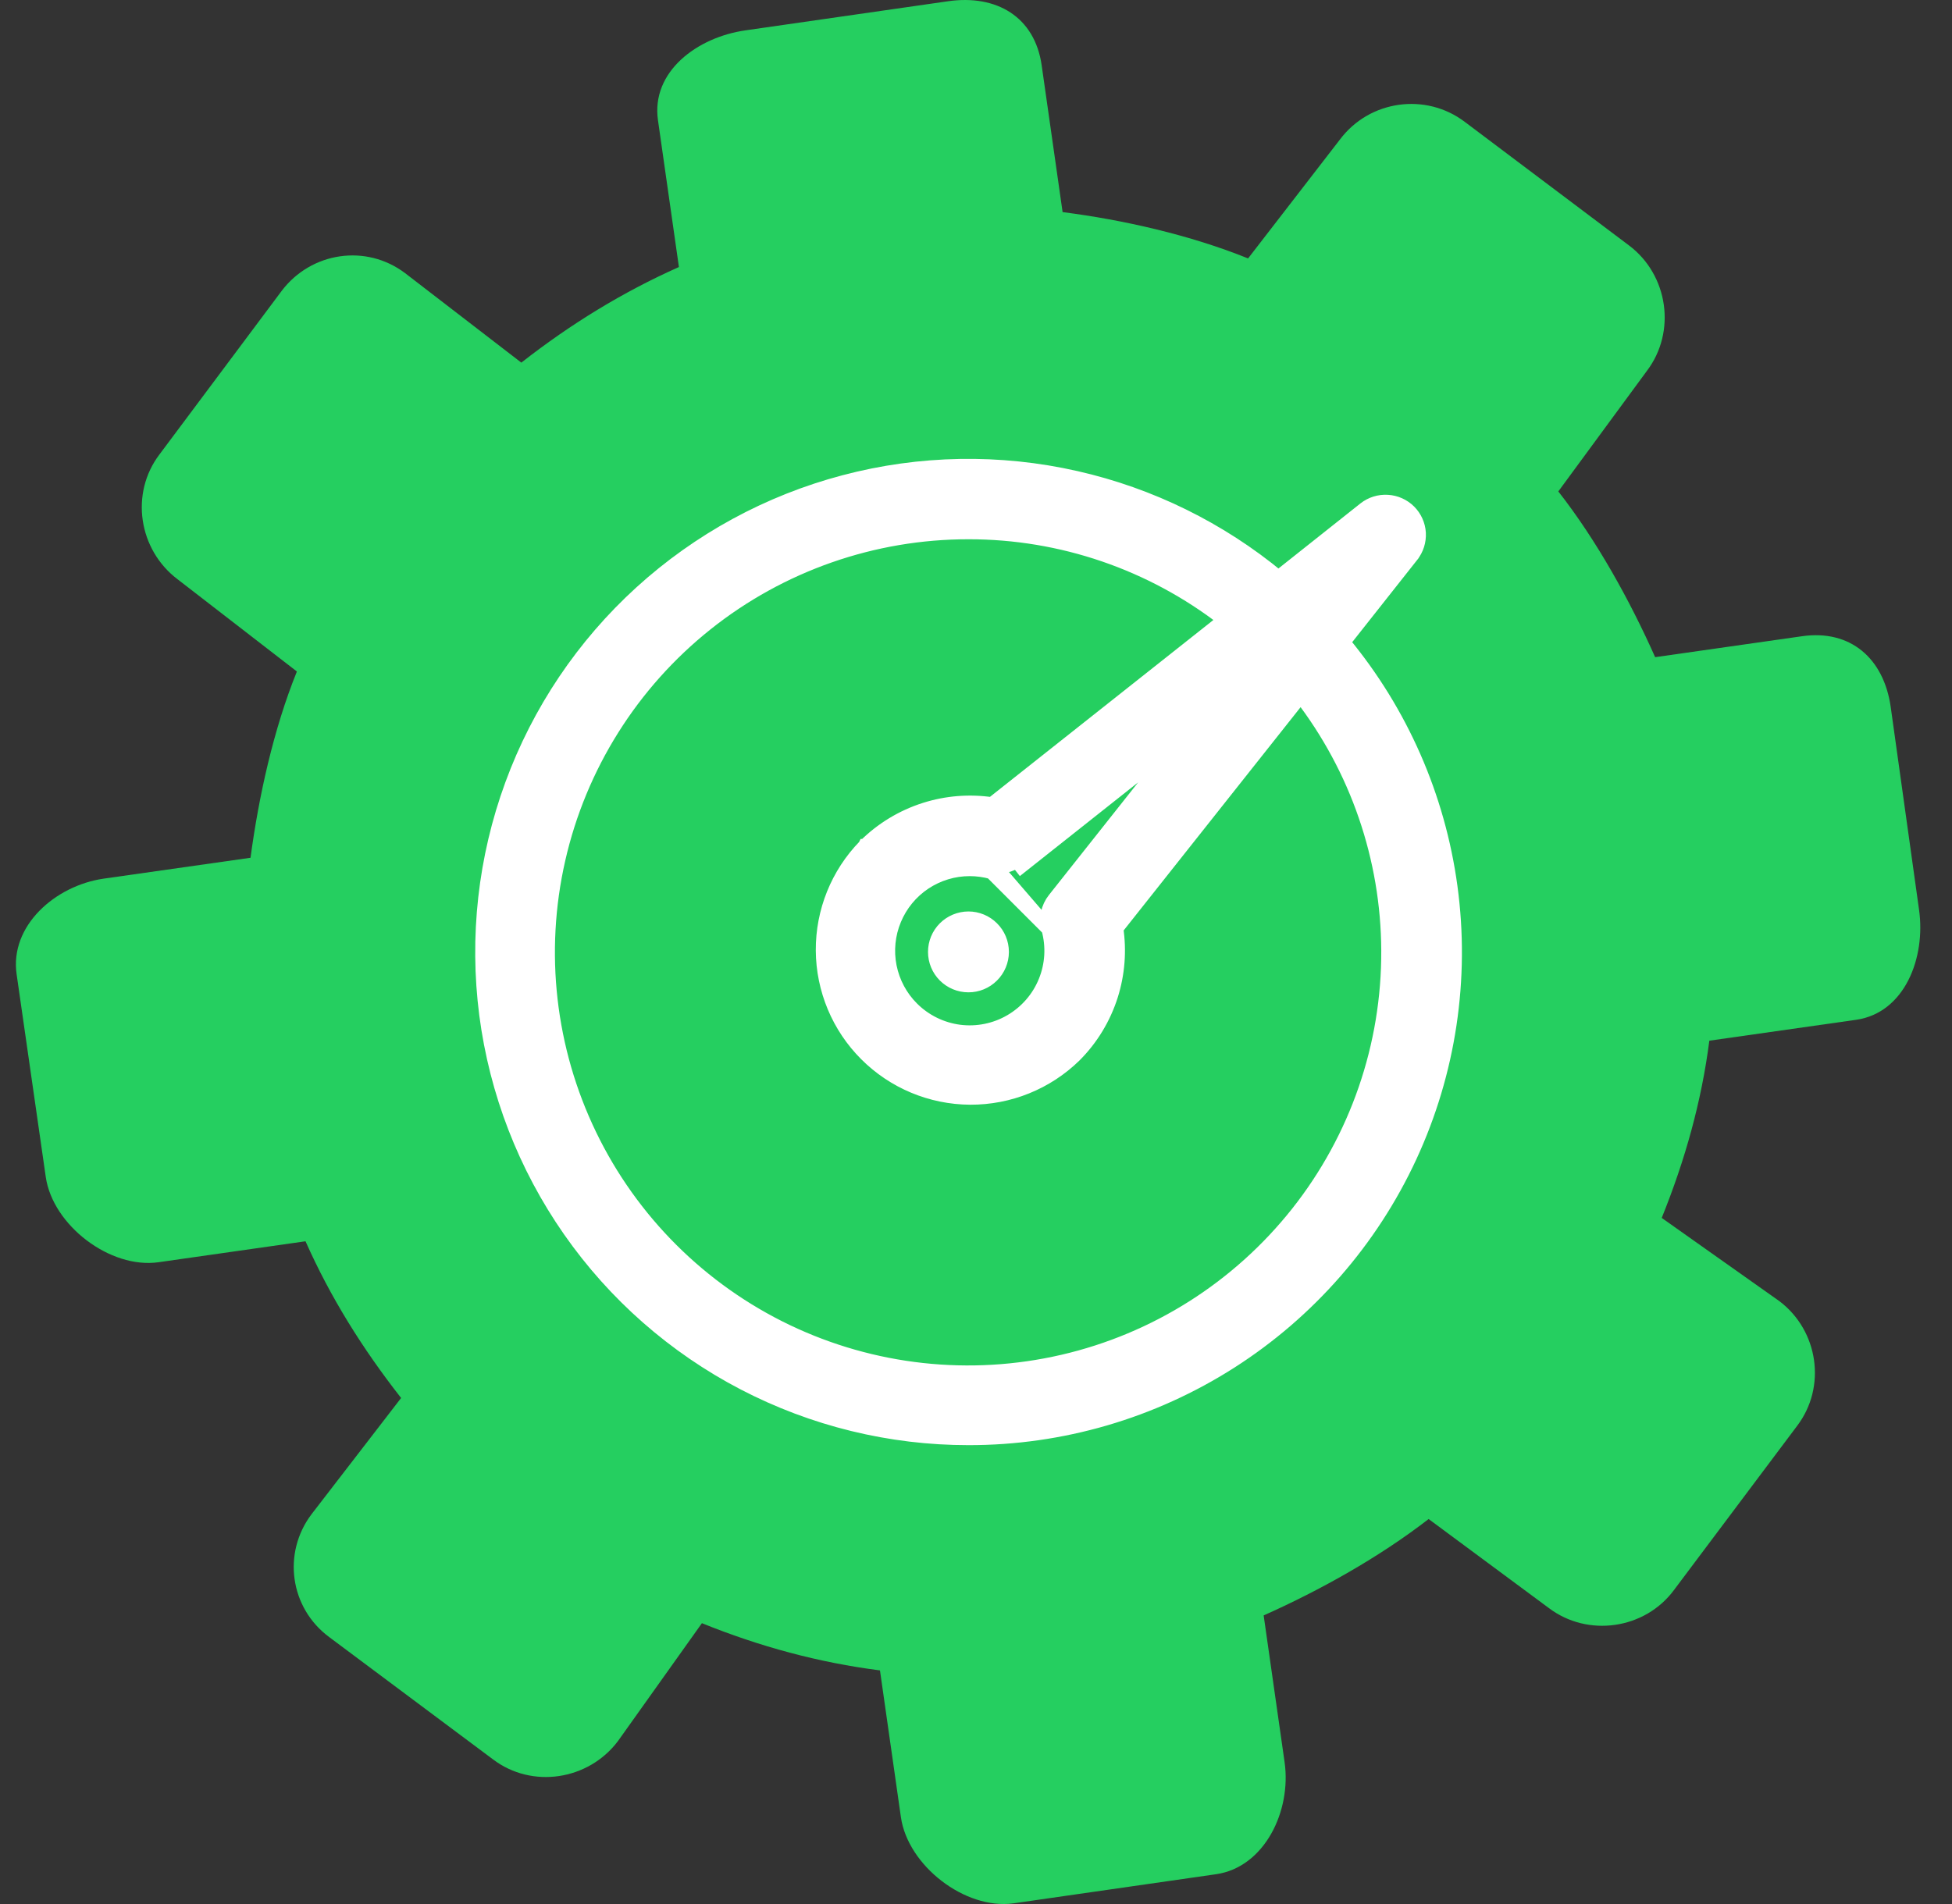
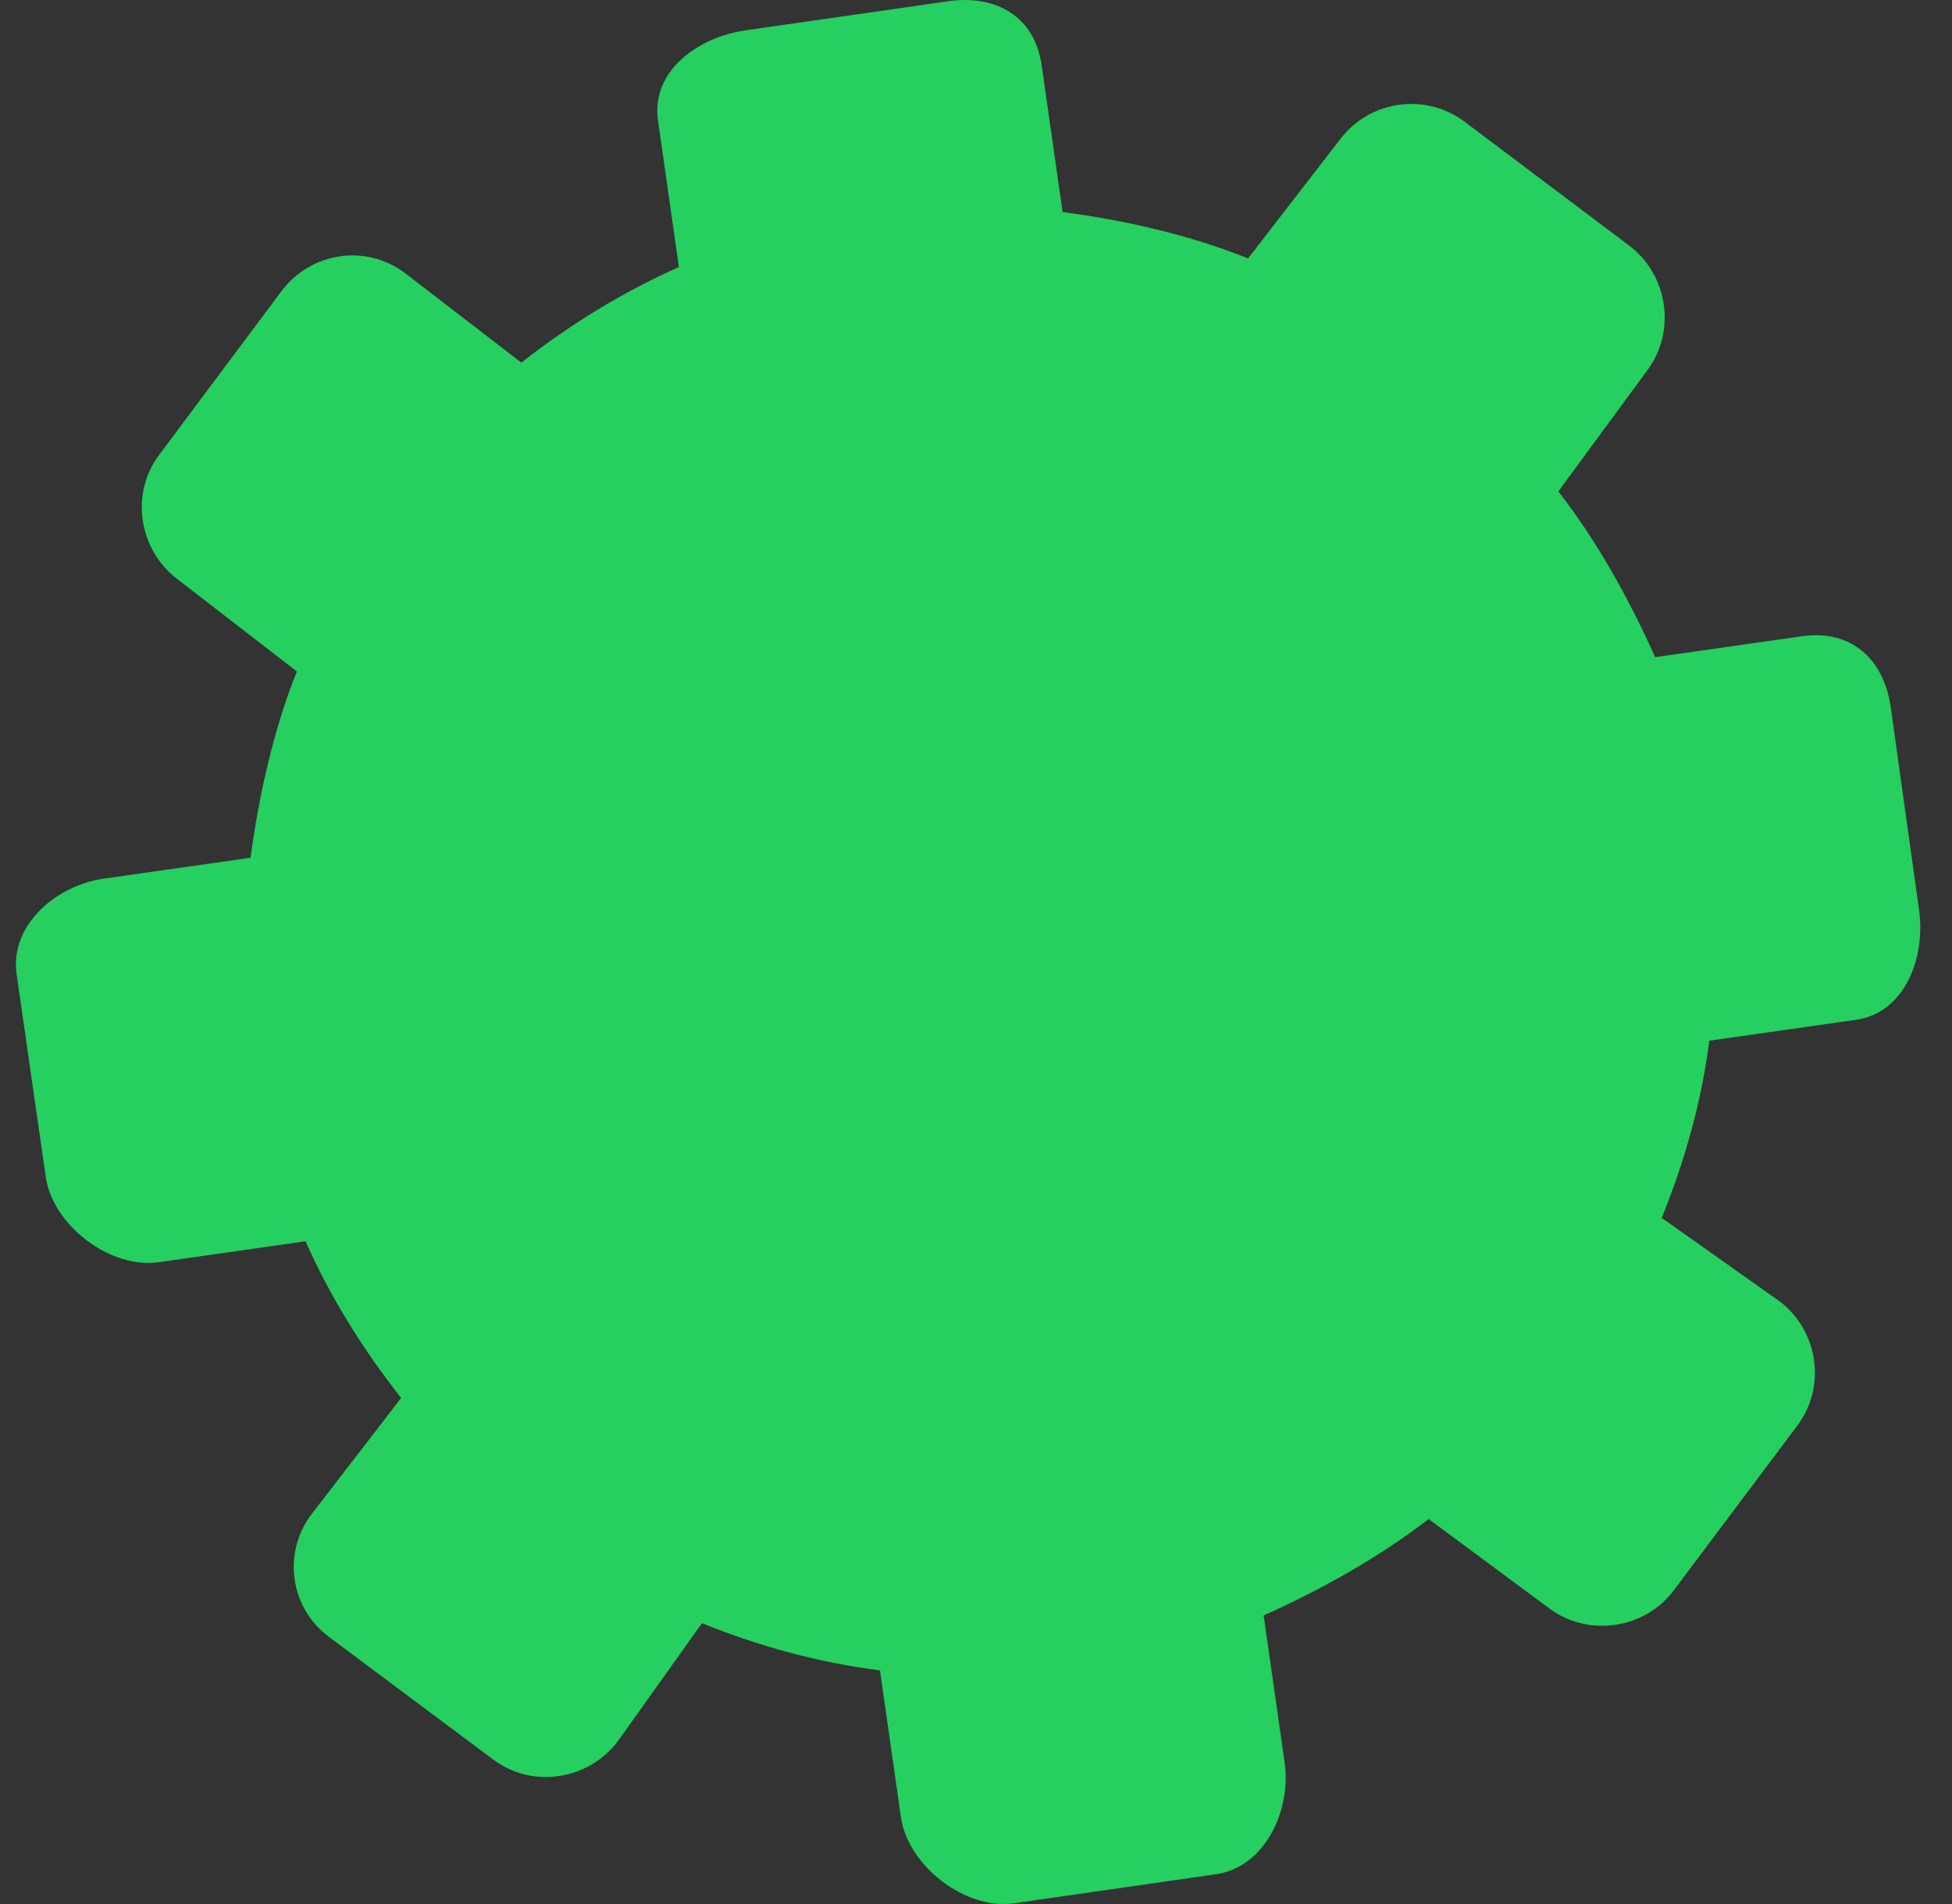
<svg xmlns="http://www.w3.org/2000/svg" width="41" height="40" viewBox="0 0 41 40" fill="none">
  <rect x="0" y="0" width="41" height="40" fill="#333333" stroke="none" />
  <path fill-rule="evenodd" clip-rule="evenodd" d="M37.85 13.366C38.867 13.22 39.566 13.832 39.712 14.848L40.307 19.106C40.453 20.123 40.005 21.277 38.988 21.424L35.903 21.863C35.739 23.139 35.394 24.371 34.903 25.586L37.376 27.336C38.195 27.956 38.368 29.137 37.747 29.955L35.161 33.403C34.549 34.23 33.351 34.402 32.532 33.782L30.007 31.912C28.973 32.713 27.723 33.411 26.542 33.937L26.982 37.022C27.128 38.047 26.559 39.228 25.542 39.374L21.285 39.986C20.268 40.124 19.07 39.194 18.923 38.177L18.483 35.092C17.199 34.928 15.958 34.592 14.743 34.1L12.976 36.582C12.355 37.401 11.174 37.582 10.356 36.962L6.917 34.394C6.089 33.782 5.925 32.627 6.546 31.808L8.425 29.369C7.615 28.335 6.942 27.258 6.417 26.077L3.331 26.517C2.314 26.663 1.107 25.741 0.961 24.724L0.349 20.467C0.202 19.45 1.159 18.606 2.176 18.459L5.262 18.02C5.434 16.736 5.744 15.322 6.236 14.107L3.728 12.168C2.909 11.548 2.728 10.367 3.348 9.549L5.917 6.11C6.537 5.292 7.692 5.119 8.511 5.74L10.95 7.618C11.985 6.808 13.079 6.136 14.26 5.61L13.82 2.525C13.674 1.508 14.639 0.784 15.656 0.638L19.914 0.026C20.931 -0.12 21.733 0.354 21.879 1.37L22.319 4.456C23.595 4.619 24.999 4.938 26.215 5.429L28.145 2.93C28.766 2.103 29.947 1.939 30.766 2.56L34.213 5.154C35.041 5.774 35.213 6.972 34.592 7.791L32.731 10.324C33.541 11.358 34.239 12.625 34.765 13.806L37.85 13.366Z" fill="#25CF60" />
-   <path d="M20.344 30.21C22.292 30.212 24.201 29.655 25.843 28.607C27.485 27.558 28.793 26.062 29.612 24.294C30.431 22.526 30.726 20.56 30.463 18.629C30.206 16.739 29.425 14.96 28.209 13.493L29.649 11.67C29.649 11.67 29.649 11.67 29.649 11.669C29.755 11.536 29.808 11.368 29.799 11.198C29.789 11.028 29.716 10.867 29.596 10.747L29.596 10.747C29.475 10.627 29.314 10.555 29.144 10.545C28.974 10.534 28.805 10.587 28.671 10.691L28.67 10.692L26.852 12.135C25.618 11.114 24.161 10.397 22.598 10.043C20.994 9.679 19.327 9.708 17.738 10.128C16.148 10.547 14.684 11.344 13.468 12.45C12.252 13.557 11.322 14.941 10.756 16.484C10.19 18.027 10.005 19.684 10.216 21.314C10.428 22.944 11.03 24.499 11.971 25.847C12.912 27.195 14.165 28.295 15.623 29.055C17.081 29.814 18.7 30.211 20.344 30.21ZM20.344 30.21C20.344 30.21 20.344 30.21 20.344 30.21L20.344 30.06L20.344 30.21C20.344 30.21 20.344 30.21 20.344 30.21ZM21.041 19.995L21.041 19.995C21.04 19.809 20.966 19.632 20.834 19.502C20.703 19.371 20.525 19.298 20.34 19.298C20.155 19.299 19.977 19.373 19.846 19.504C19.715 19.635 19.642 19.813 19.642 19.998C19.642 20.183 19.715 20.361 19.846 20.492C19.977 20.623 20.155 20.697 20.34 20.697C20.525 20.698 20.703 20.625 20.834 20.494C20.966 20.364 21.04 20.186 21.041 20.001V20L21.041 19.995ZM20.344 11.179L20.344 11.179C22.296 11.177 24.192 11.828 25.731 13.022L20.836 16.898C20.365 16.828 19.885 16.866 19.431 17.01C18.955 17.161 18.523 17.423 18.17 17.775L18.169 17.775L18.168 17.777C17.597 18.362 17.28 19.15 17.285 19.968C17.29 20.786 17.617 21.569 18.196 22.147C18.775 22.726 19.558 23.053 20.376 23.058C21.194 23.062 21.981 22.745 22.567 22.173L22.568 22.172C22.921 21.819 23.183 21.386 23.334 20.91C23.477 20.456 23.515 19.975 23.444 19.504L27.321 14.611C28.505 16.144 29.153 18.025 29.162 19.965C29.172 21.967 28.501 23.914 27.259 25.484C26.016 27.055 24.277 28.157 22.326 28.608C20.375 29.06 18.328 28.835 16.522 27.971C14.716 27.106 13.257 25.653 12.386 23.85C11.514 22.047 11.281 20.001 11.726 18.048C12.17 16.096 13.265 14.352 14.831 13.104C16.397 11.856 18.341 11.177 20.344 11.179ZM22.012 19.189C21.99 19.297 21.994 19.408 22.023 19.513L20.868 18.174C20.951 18.197 21.038 18.201 21.122 18.184C21.206 18.167 21.285 18.13 21.353 18.076L21.446 18.194L21.446 18.194C21.446 18.194 21.446 18.194 21.446 18.194L24.827 15.515L22.149 18.896C22.149 18.896 22.149 18.896 22.149 18.896C22.081 18.982 22.034 19.082 22.012 19.189ZM20.371 18.256C20.525 18.256 20.679 18.278 20.828 18.318L22.023 19.513C22.125 19.879 22.103 20.268 21.96 20.619C21.818 20.971 21.562 21.265 21.235 21.456C20.907 21.648 20.525 21.725 20.149 21.677C19.773 21.628 19.423 21.456 19.155 21.188C18.914 20.948 18.751 20.642 18.684 20.308C18.618 19.975 18.652 19.629 18.783 19.315C18.913 19.001 19.133 18.733 19.416 18.544C19.699 18.356 20.031 18.255 20.371 18.256Z" fill="white" stroke="white" stroke-width="0.3" />
</svg>